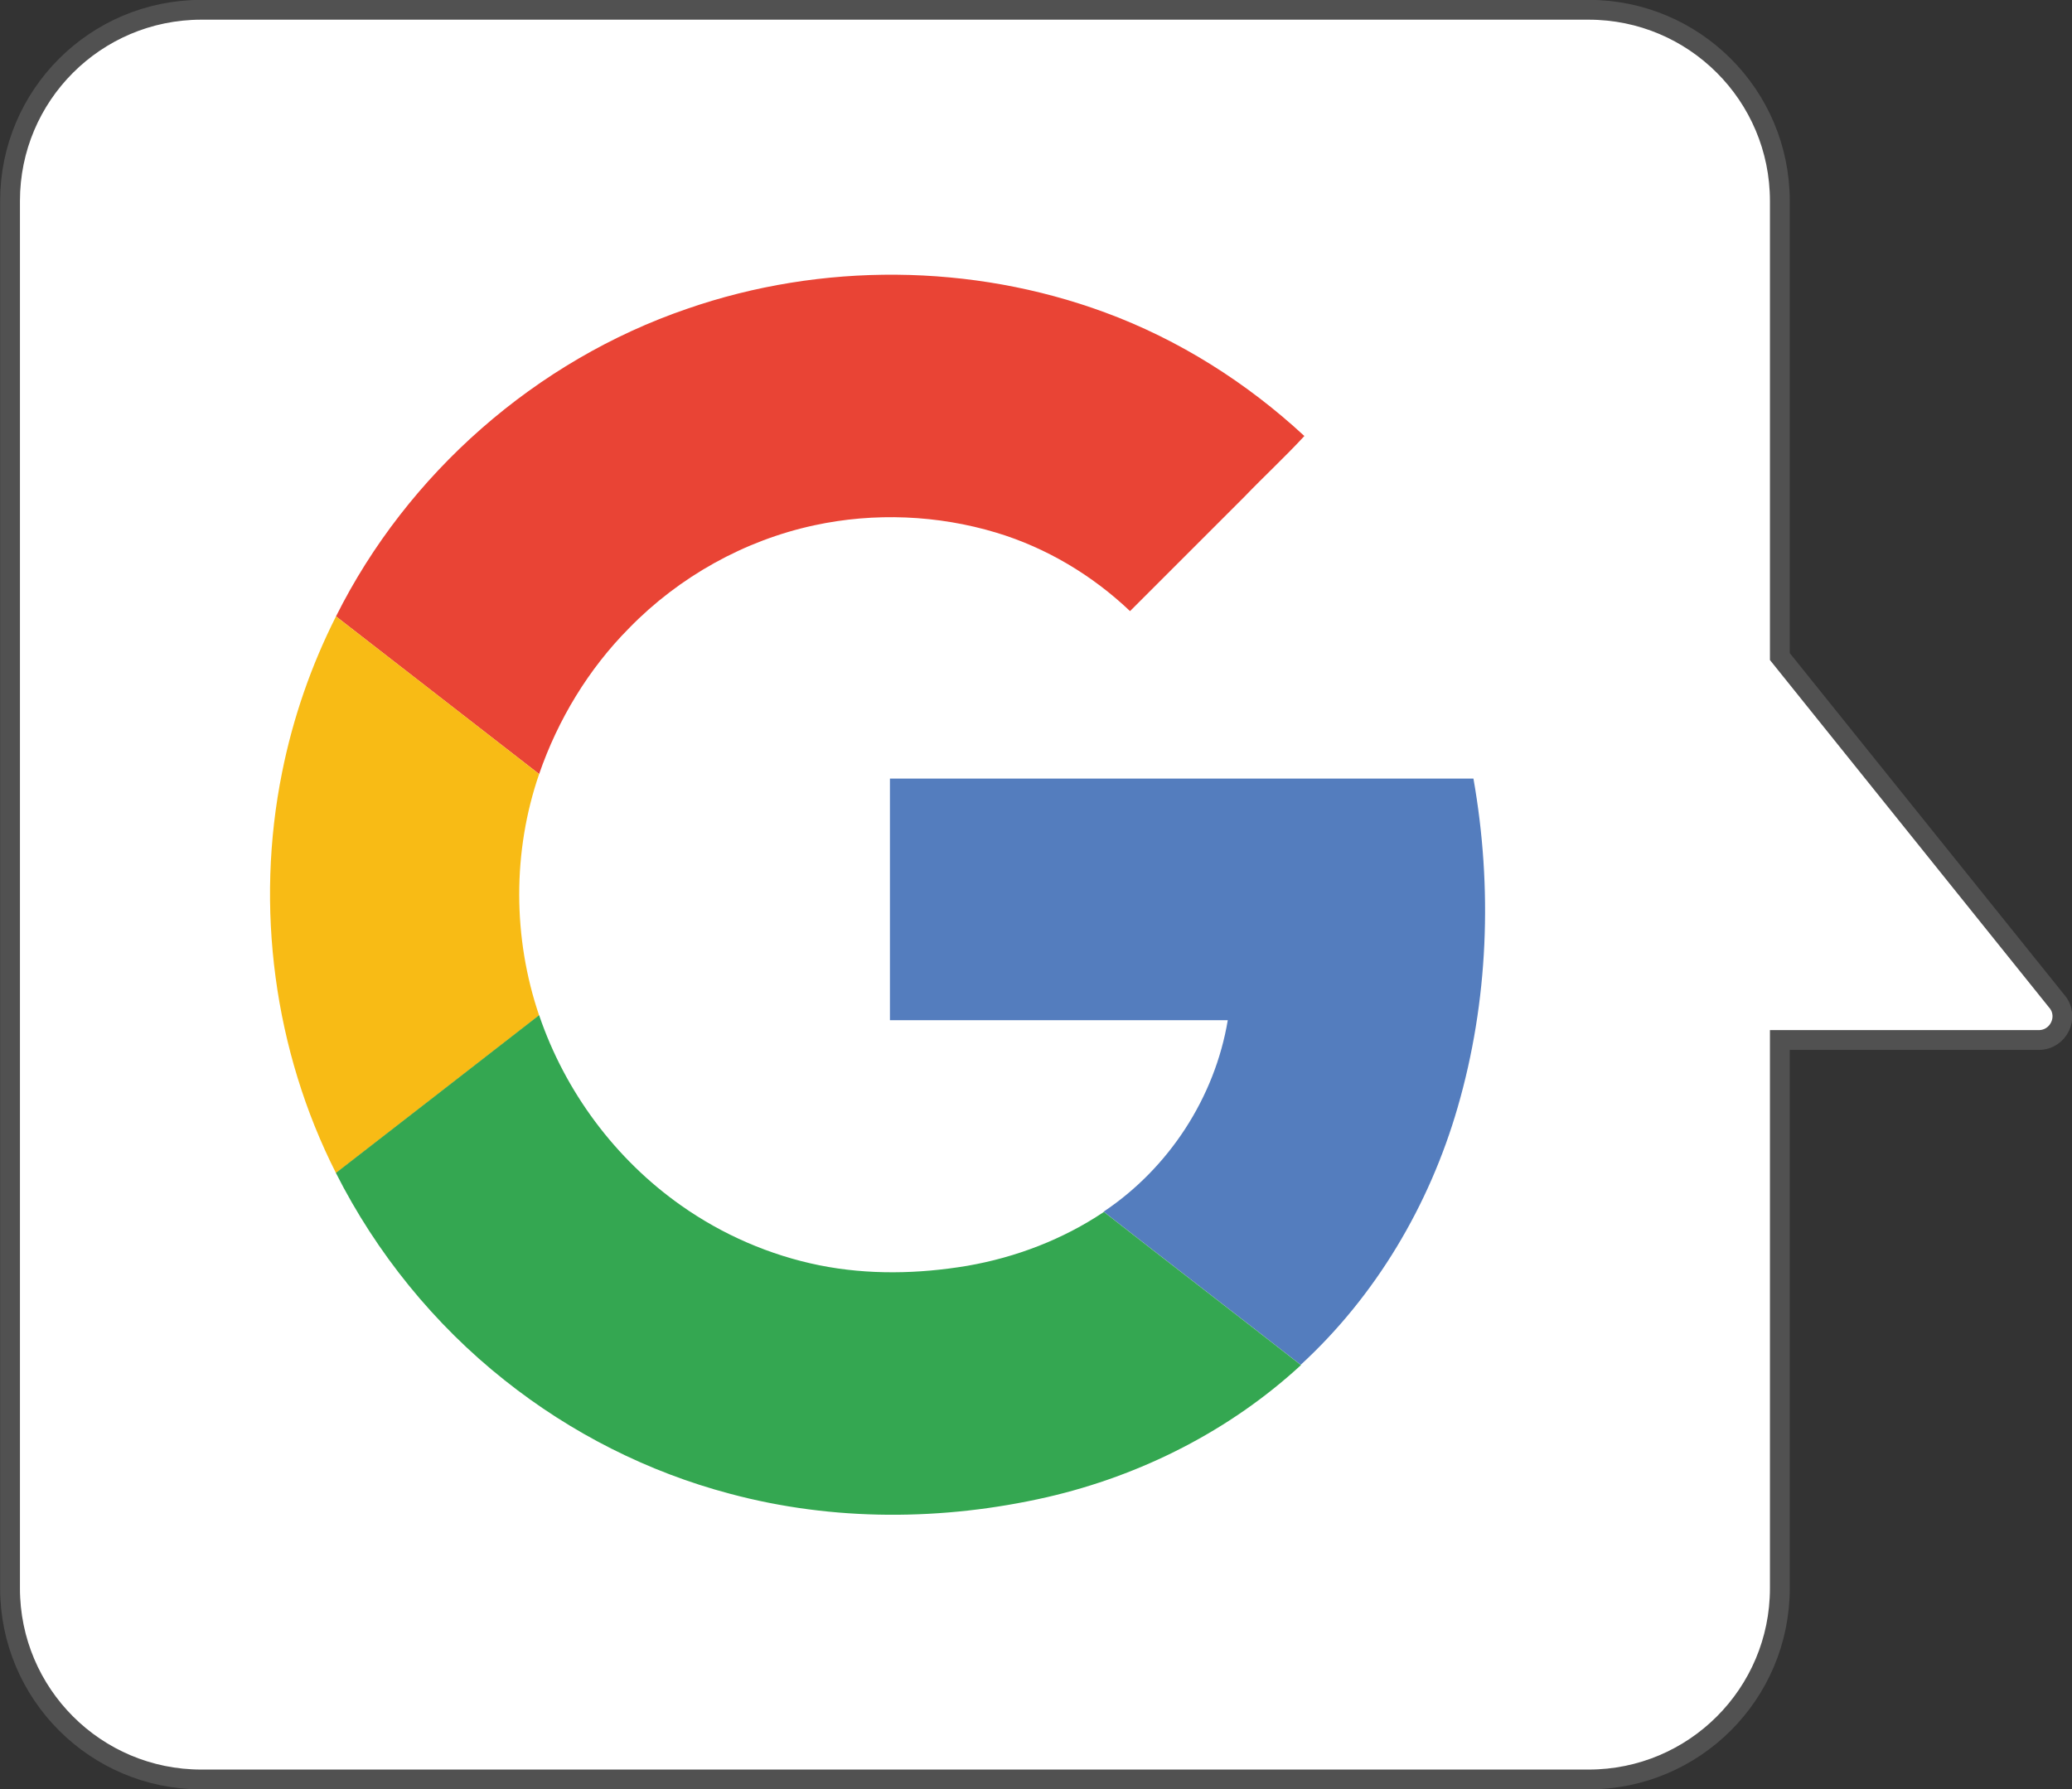
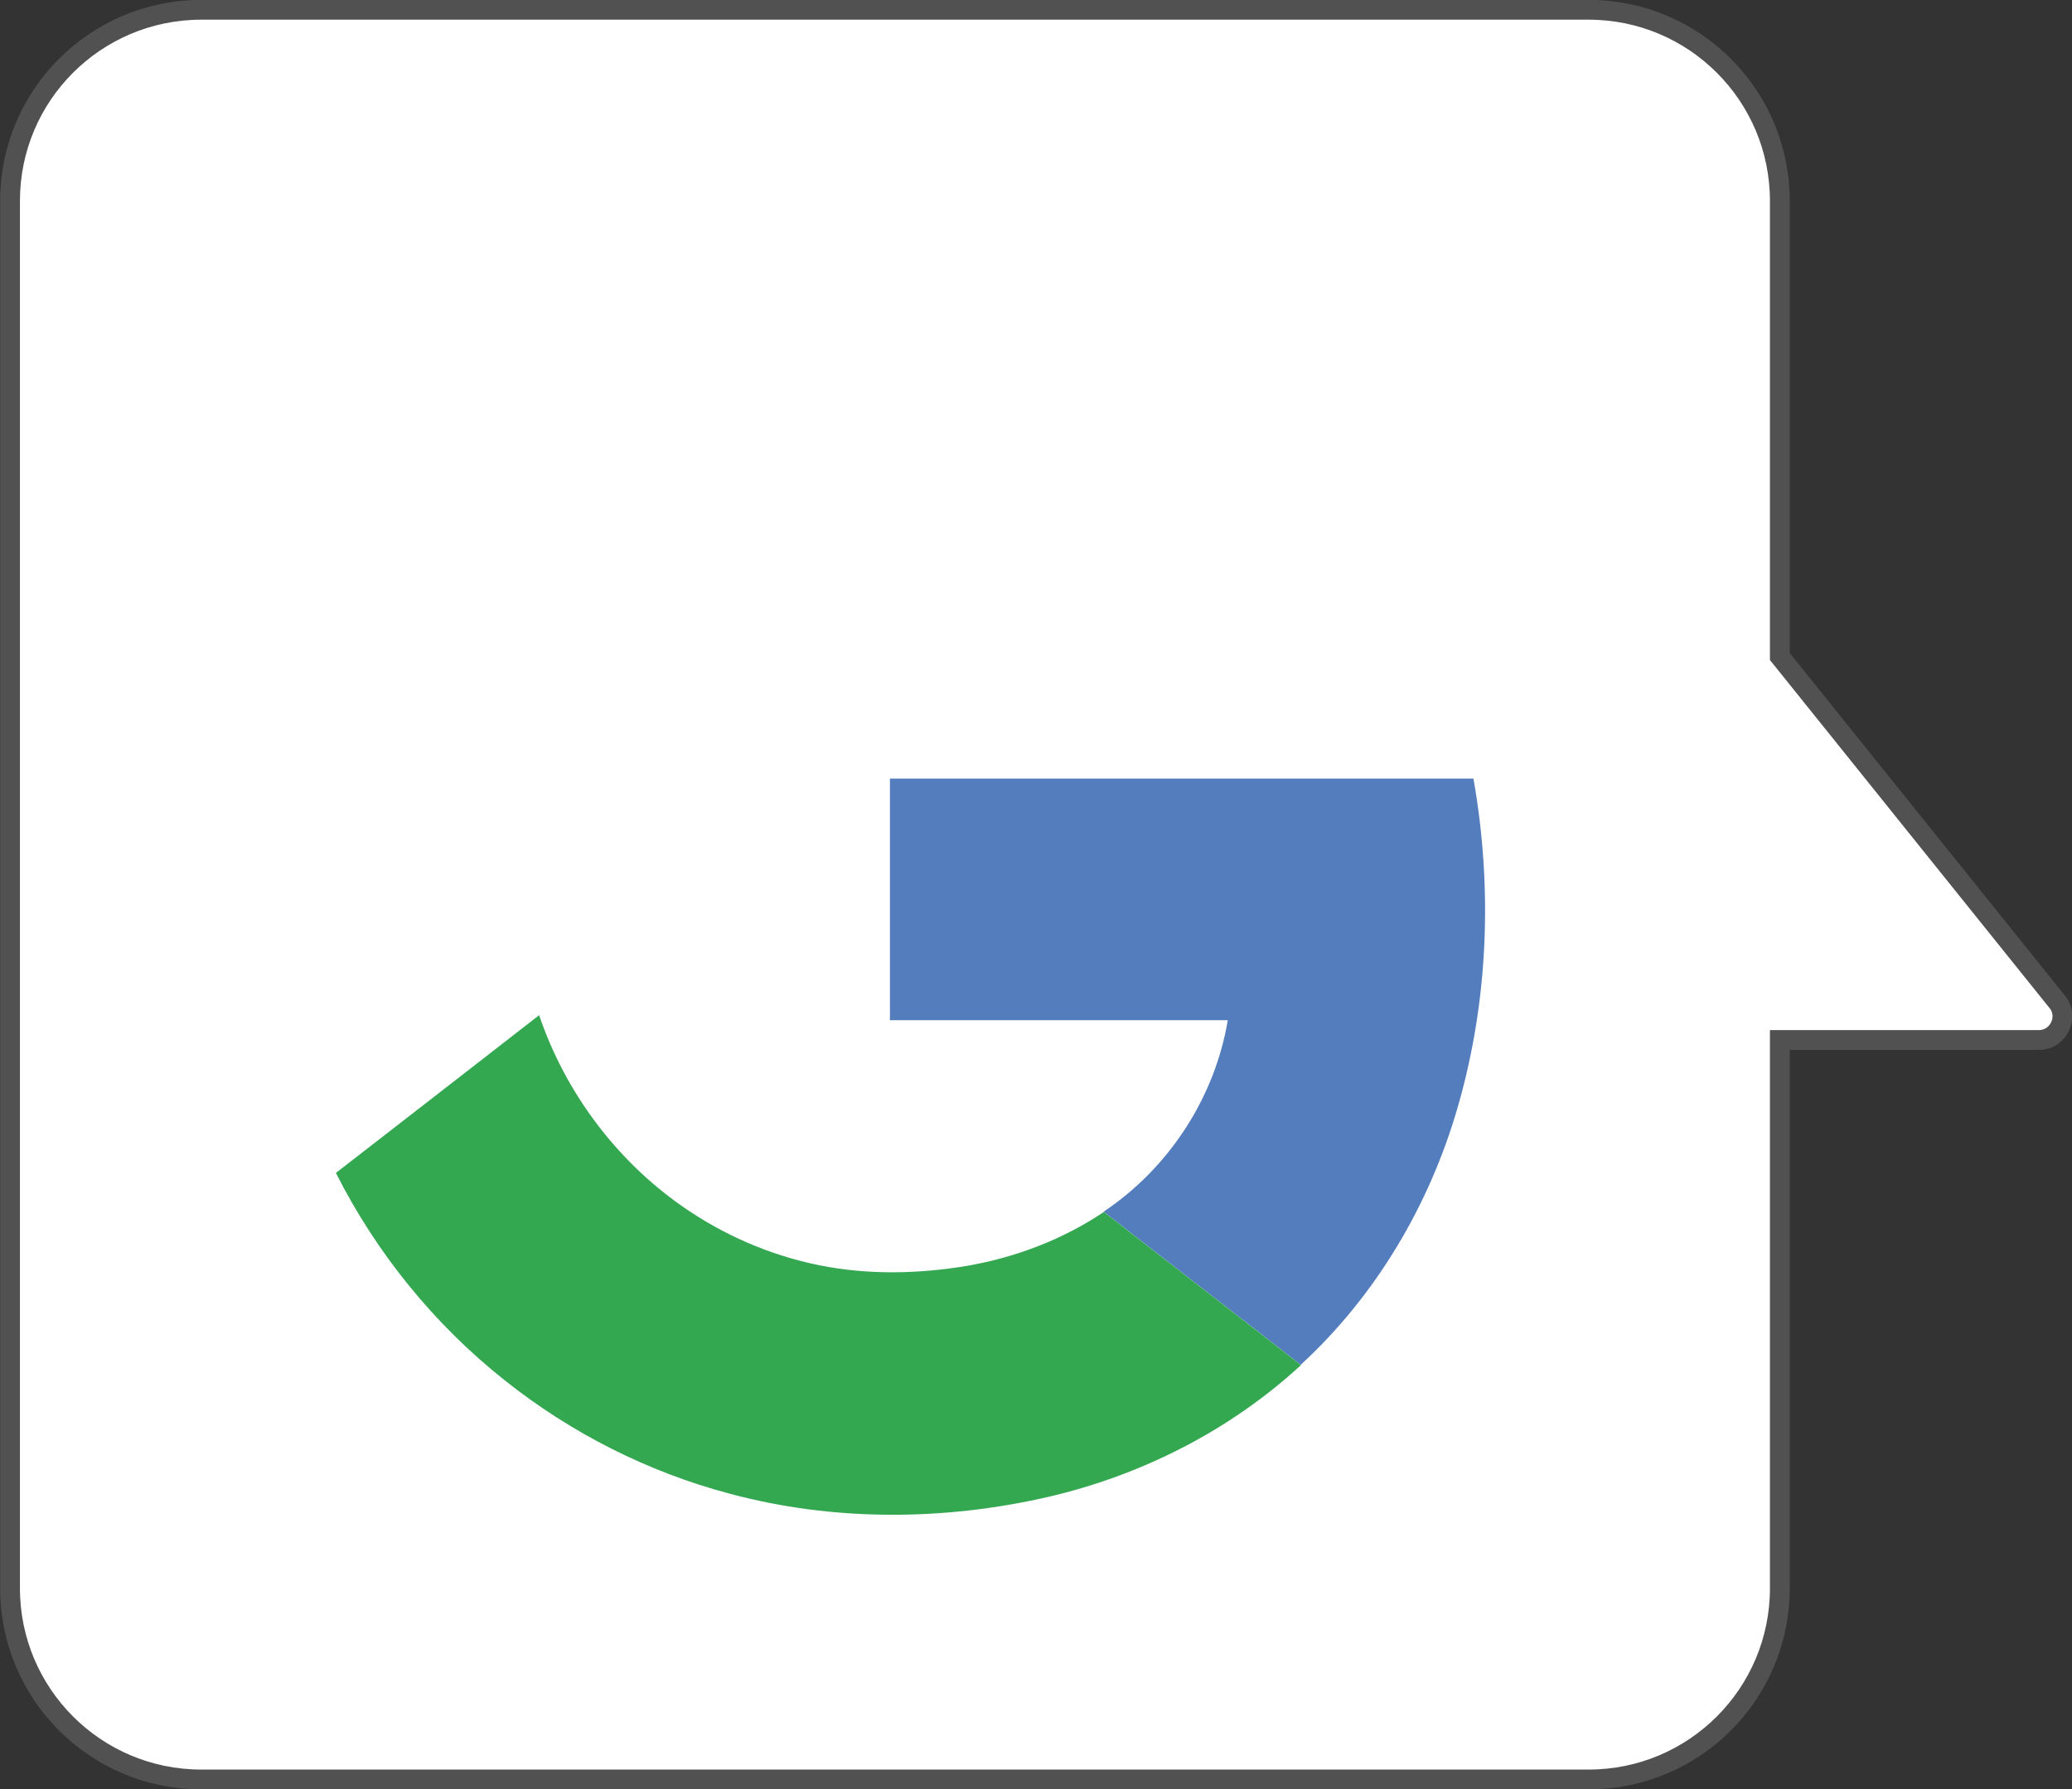
<svg xmlns="http://www.w3.org/2000/svg" viewBox="0 0 78.44 67.75">
  <rect x="0" y="0" width="78.44" height="67.75" fill="#333333" stroke="none" />
  <defs>
    <style>.d,.e{fill:#fff;}.e{stroke:#515151;stroke-miterlimit:10;stroke-width:.75px;}.f{fill:#f8bb15;}.g{fill:#e94435;}.h{fill:#547dbe;}.i{fill:#34a751;}</style>
  </defs>
  <g id="a" />
  <g id="b">
    <g id="c">
      <path class="e" d="M77.87,37.92l-10.49-13.06V7.61c0-4-3.24-7.24-7.24-7.24H7.61C3.61,.38,.38,3.61,.38,7.61V60.14c0,4,3.24,7.24,7.24,7.24H60.14c4,0,7.24-3.24,7.24-7.24v-20.76h9.8c.75,0,1.17-.87,.7-1.45Z" />
      <g>
        <path class="d" d="M26.02,11.69c-5.72,1.96-10.6,6.24-13.3,11.65-.94,1.86-1.63,3.85-2.04,5.9-1.04,5.1-.31,10.53,2.04,15.18,1.53,3.03,3.72,5.73,6.38,7.84,2.51,2,5.43,3.48,8.53,4.3,3.91,1.05,8.07,1.02,12.01,.13,3.56-.82,6.92-2.52,9.61-5,2.84-2.61,4.87-6.05,5.94-9.74,1.17-4.03,1.33-8.33,.6-12.46-7.36,0-14.73,0-22.09,0,0,3.05,0,6.11,0,9.16,4.26,0,8.53,0,12.79,0-.49,2.93-2.23,5.6-4.7,7.25-1.55,1.04-3.33,1.72-5.17,2.04-1.85,.32-3.76,.36-5.6-.02-1.87-.37-3.66-1.16-5.23-2.26-2.5-1.75-4.4-4.32-5.38-7.21-1-2.94-1.01-6.21,0-9.14,.7-2.07,1.87-3.98,3.41-5.53,1.89-1.94,4.36-3.33,7.01-3.89,2.27-.48,4.67-.39,6.89,.28,1.89,.57,3.63,1.61,5.06,2.97,1.44-1.43,2.88-2.88,4.32-4.32,.76-.77,1.55-1.51,2.28-2.31-2.19-2.02-4.75-3.65-7.55-4.68-5.04-1.86-10.73-1.9-15.81-.14Z" />
-         <path class="g" d="M26.02,11.69c5.08-1.76,10.77-1.72,15.81,.14,2.8,1.03,5.37,2.66,7.55,4.68-.73,.79-1.53,1.53-2.28,2.31-1.44,1.44-2.88,2.88-4.32,4.32-1.43-1.36-3.17-2.4-5.06-2.97-2.22-.67-4.62-.77-6.89-.28-2.65,.57-5.12,1.95-7.01,3.89-1.54,1.55-2.7,3.47-3.41,5.53-2.56-1.99-5.13-3.98-7.69-5.97,2.7-5.41,7.57-9.69,13.3-11.65Z" />
-         <path class="f" d="M10.68,29.24c.41-2.05,1.1-4.04,2.04-5.9,2.57,1.99,5.13,3.98,7.69,5.97-1.01,2.93-1,6.2,0,9.14-2.56,1.99-5.12,3.98-7.69,5.97-2.35-4.64-3.07-10.08-2.04-15.18Z" />
        <path class="h" d="M33.69,29.48c7.36,0,14.73,0,22.09,0,.73,4.13,.57,8.43-.6,12.46-1.07,3.7-3.1,7.13-5.94,9.74-2.48-1.94-4.98-3.86-7.46-5.8,2.47-1.65,4.21-4.32,4.7-7.25-4.26,0-8.53,0-12.79,0,0-3.05,0-6.11,0-9.16Z" />
        <path class="i" d="M12.72,44.41c2.57-1.99,5.13-3.98,7.69-5.97,.98,2.89,2.88,5.45,5.38,7.21,1.56,1.1,3.35,1.88,5.23,2.26,1.84,.37,3.75,.33,5.6,.02,1.84-.32,3.62-1,5.17-2.04,2.48,1.94,4.98,3.86,7.46,5.8-2.69,2.48-6.05,4.18-9.61,5-3.94,.9-8.1,.92-12.01-.13-3.1-.82-6.02-2.3-8.53-4.3-2.66-2.11-4.85-4.81-6.38-7.84Z" />
      </g>
    </g>
  </g>
</svg>